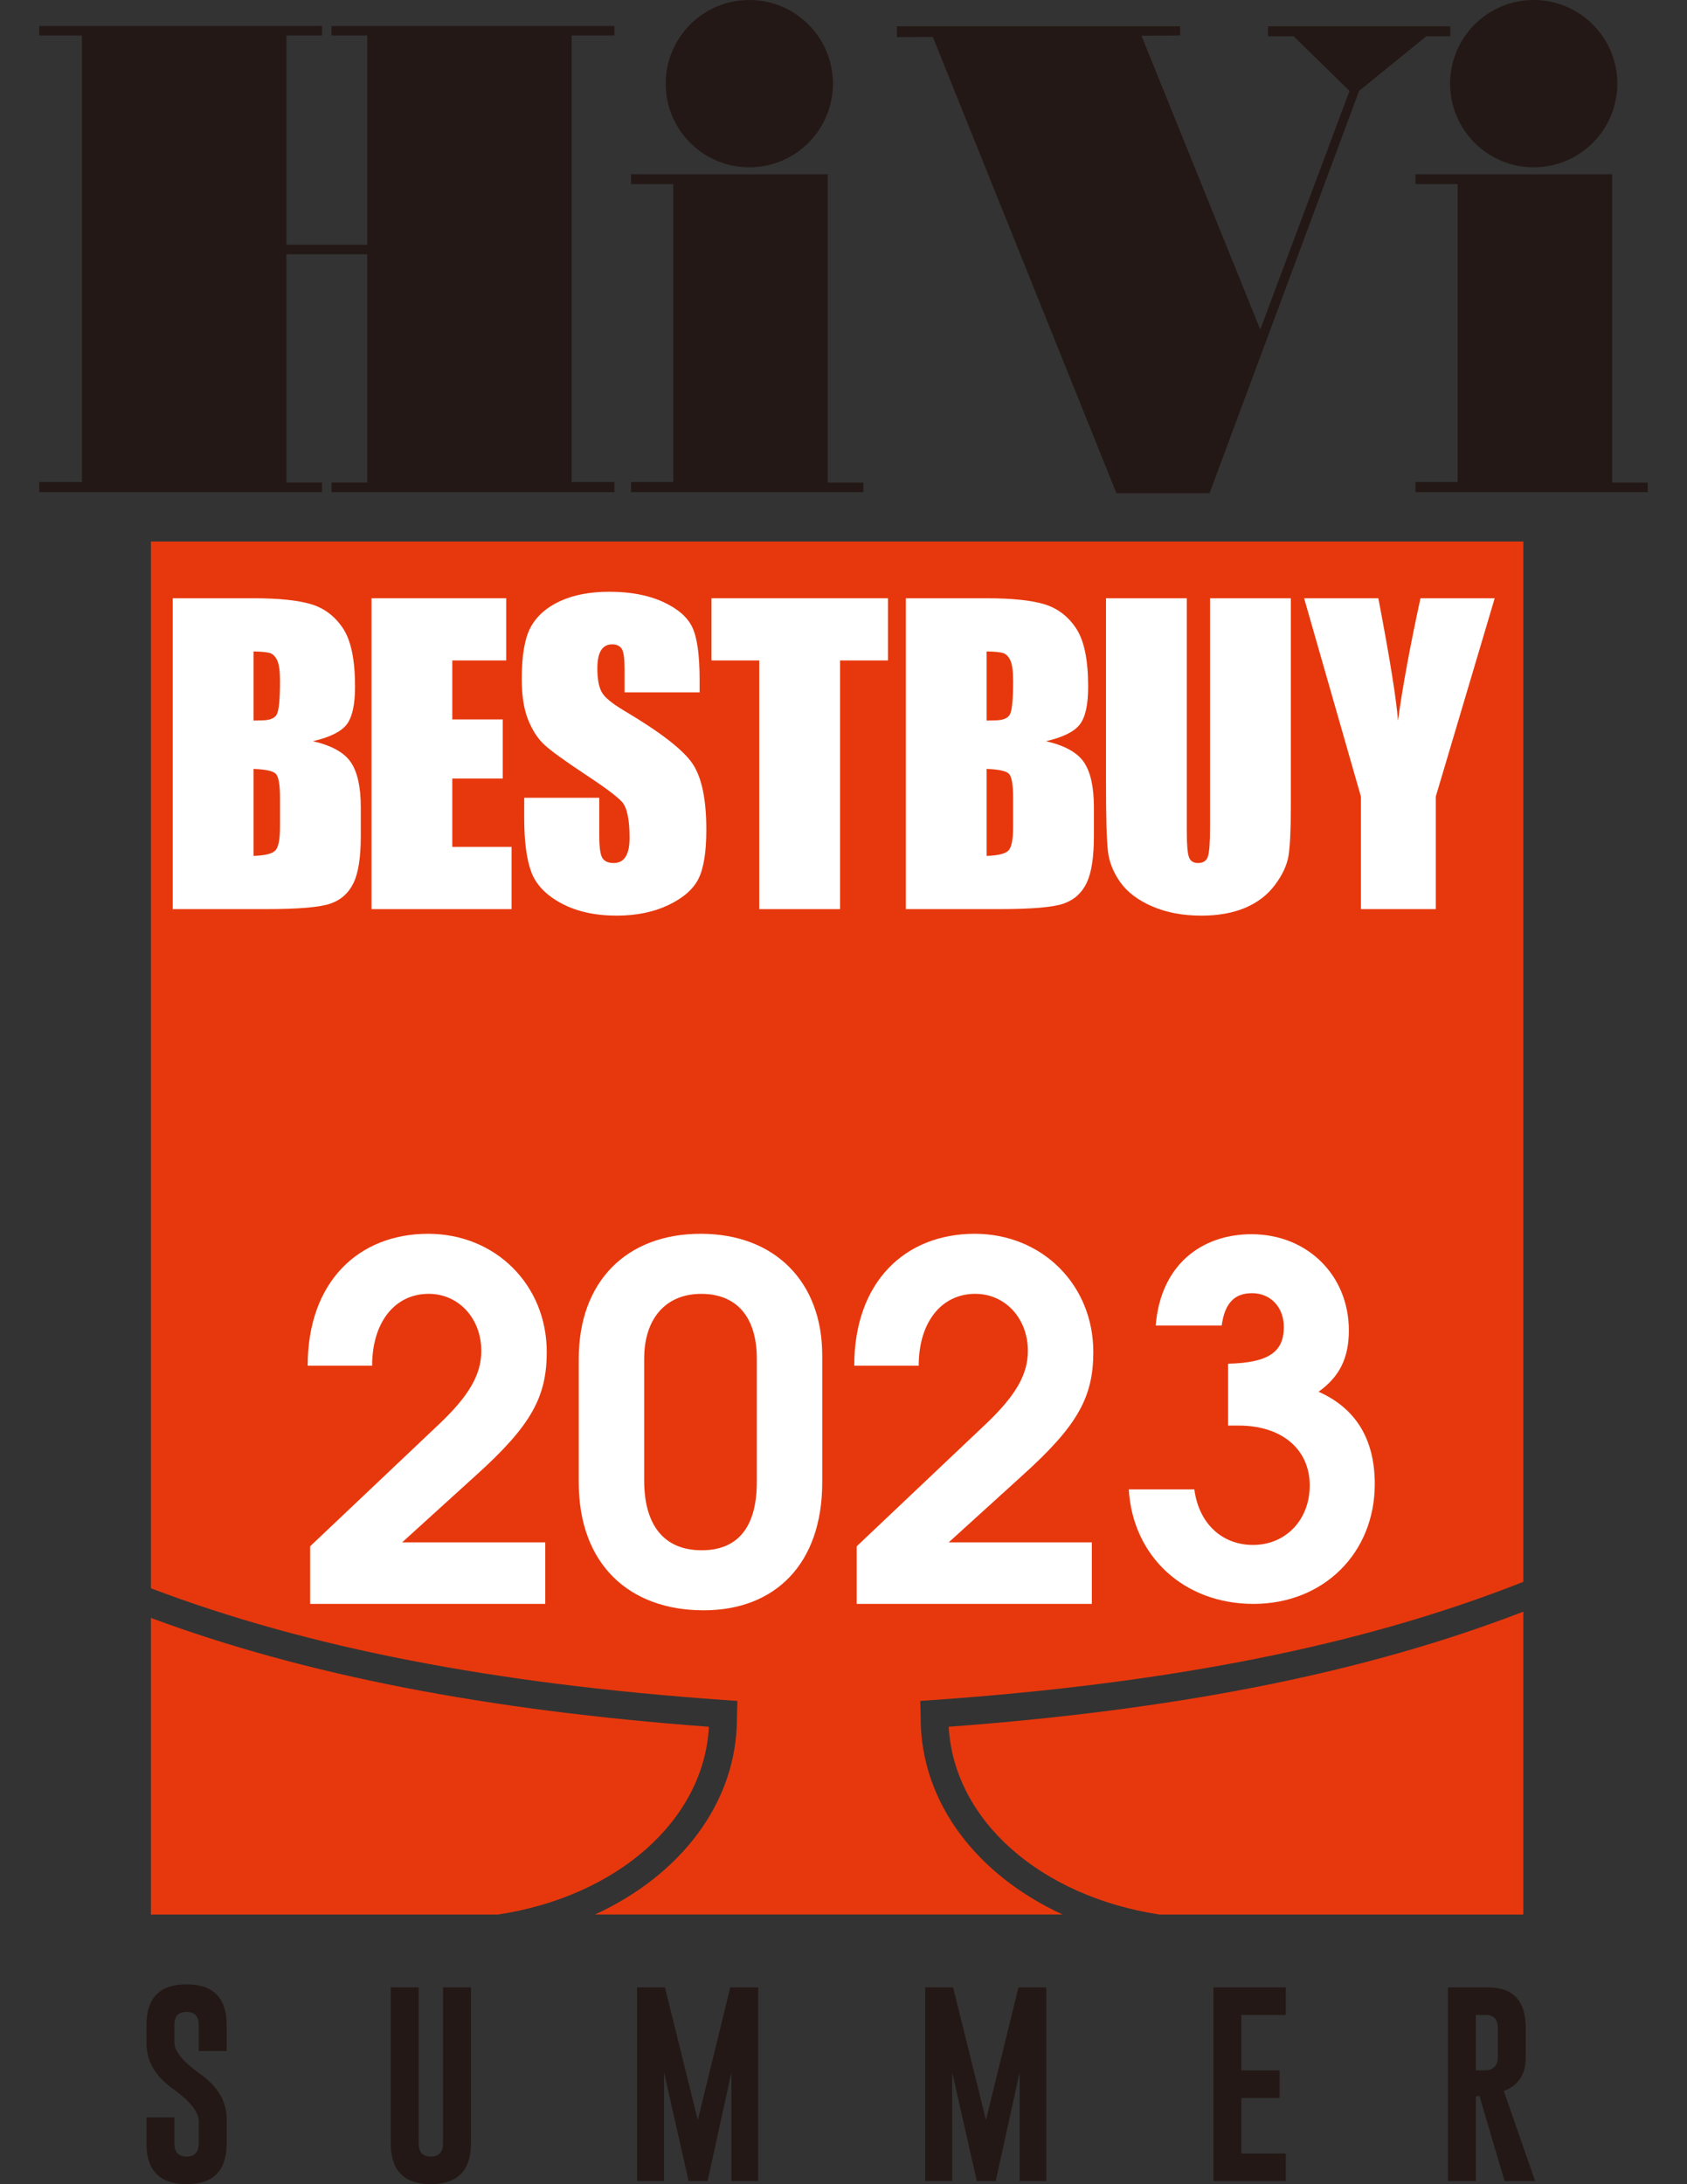
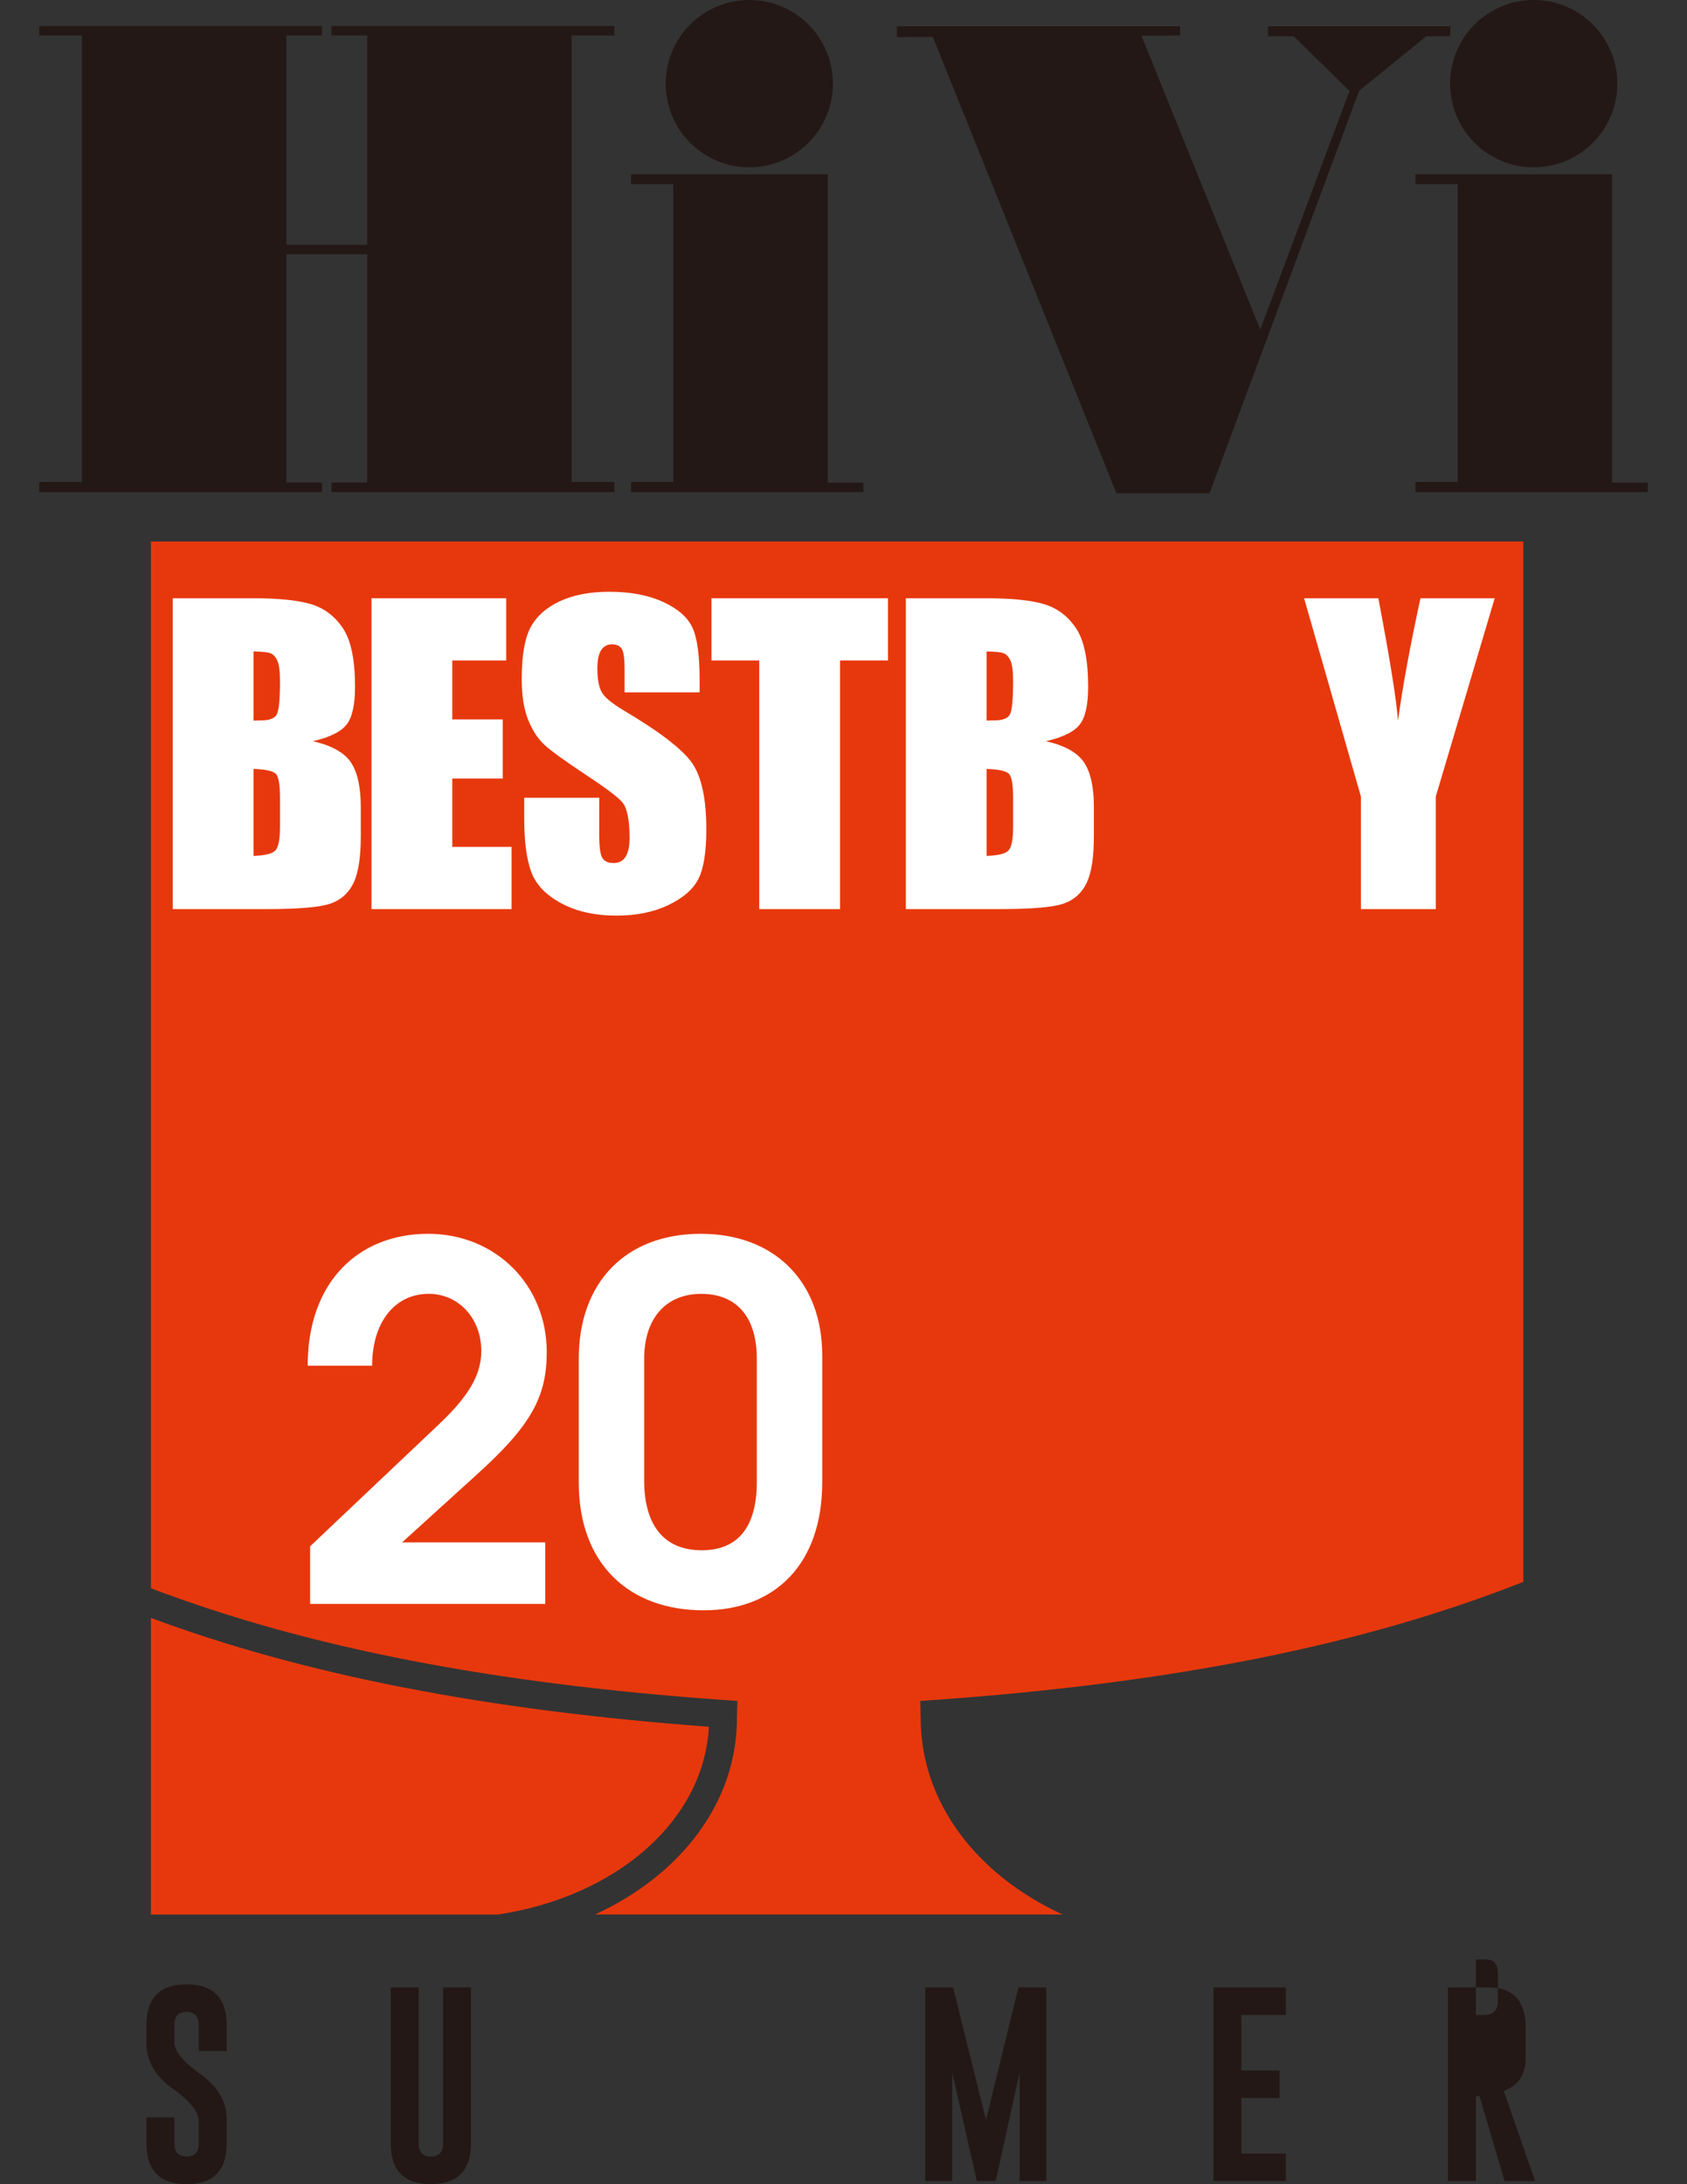
<svg xmlns="http://www.w3.org/2000/svg" version="1.1" id="レイヤー_1" x="0px" y="0px" width="612px" height="792px" viewBox="0 0 612 792" style="enable-background:new 0 0 612 792;" xml:space="preserve">
  <rect x="0" y="0" width="612" height="792" fill="#333333" stroke="none" />
-   <path style="fill:#E7380D;" d="M420.664,694.22h131.957V584.395c-57.203,22.07-124.816,35.536-208.46,41.737  C346.096,660.361,377.815,687.706,420.664,694.22" />
  <path style="fill:#E7380D;" d="M257.177,626.132c-80.724-5.989-146.509-18.729-202.419-39.458V694.22h125.906  C223.575,687.706,255.312,660.316,257.177,626.132" />
  <path style="fill:#E7380D;" d="M333.993,622.925l-0.151-6.157l4.794-0.335c86.66-6.102,155.911-19.881,213.991-42.855V196.346H54.755  v379.578c56.832,21.567,124.277,34.608,207.943,40.509l4.805,0.335l-0.165,6.291c0,30.586-20.408,56.847-51.465,71.149h169.602  C354.403,679.906,333.993,653.623,333.993,622.925" />
  <path style="fill:#FFFFFF;" d="M172.819,534.823l-26.943,24.451h51.93v22.306h-85.297v-20.887l46.929-44.431  c10.705-10.169,15.167-17.847,15.167-26.405c0-11.779-8.205-20.708-19.092-20.708c-12.312,0-20.517,10.359-20.517,26.06h-23.378  c0-30.339,18.377-47.827,43.716-47.827c24.447,0,43.009,18.561,43.009,42.833C198.342,506.451,192.805,516.799,172.819,534.823" />
  <path style="fill:#FFFFFF;" d="M255.281,583.904c-27.119,0-45.325-16.785-45.325-46.398v-44.8c0-27.825,17.131-45.324,44.255-45.324  c26.766,0,44.073,17.32,44.073,44.084v46.04C298.284,567.119,281.153,583.904,255.281,583.904 M274.551,492.706  c0-15.164-7.311-23.545-20.156-23.545c-12.856,0-20.707,8.917-20.707,23.545v44.085c0,16.416,7.32,25.344,20.883,25.344  c12.669,0,19.98-7.855,19.98-24.818V492.706z" />
-   <path style="fill:#FFFFFF;" d="M371.099,534.823l-26.942,24.451h51.93v22.306h-85.295v-20.887l46.932-44.431  c10.705-10.169,15.164-17.847,15.164-26.405c0-11.779-8.202-20.708-19.092-20.708c-12.31,0-20.517,10.359-20.517,26.06h-23.379  c0-30.339,18.377-47.827,43.717-47.827c24.45,0,43.006,18.561,43.006,42.833C396.622,506.451,391.09,516.799,371.099,534.823" />
-   <path style="fill:#FFFFFF;" d="M454.741,581.58c-25.192,0-43.826-17.177-45.246-41.526h23.78c1.592,12.259,9.929,20.148,21.287,20.148  c11.879,0,20.573-9.118,20.573-21.556c0-13.131-10.113-21.724-25.725-21.724h-3.894v-22.429c14.9-0.357,20.221-4.38,20.221-13.31  c0-7.195-4.794-12.27-11.539-12.27c-6.386,0-9.928,3.677-10.995,11.733h-23.942c1.766-21.891,16.494-33.11,34.765-33.11  c20.227,0,35.301,14.896,35.301,34.865c0,9.99-3.363,16.817-10.995,22.249c13.476,5.967,20.399,17.176,20.399,33.469  C498.731,563.173,480.108,581.58,454.741,581.58" />
  <polygon style="fill:#231815;" points="228.938,63.209 228.938,66.769 244.243,66.769 244.243,174.778 228.938,174.778 228.938,178.437   313.214,178.437 313.214,174.985 300.292,174.985 300.292,63.209 " />
  <path style="fill:#231815;" d="M271.828,60.667c-16.745,0-30.329-13.583-30.329-30.323C241.499,13.587,255.083,0,271.828,0  c16.754,0,30.342,13.588,30.342,30.345C302.17,47.084,288.582,60.667,271.828,60.667" />
  <polygon style="fill:#231815;" points="133.222,92.208 133.222,174.979 120.272,174.979 120.272,178.443 222.894,178.443 222.894,174.784   207.377,174.784 207.377,12.873 222.894,12.873 222.894,9.431 120.272,9.431 120.272,12.873 133.222,12.873 133.222,88.76   103.899,88.76 103.899,12.873 116.833,12.873 116.833,9.431 14.221,9.431 14.221,12.873 29.737,12.873 29.737,174.784   14.221,174.784 14.221,178.443 116.833,178.443 116.833,174.979 103.899,174.979 103.899,92.208 " />
  <polygon style="fill:#231815;" points="513.493,63.209 513.493,66.769 528.809,66.769 528.809,174.778 513.493,174.778 513.493,178.437   597.778,178.437 597.778,174.985 584.85,174.985 584.85,63.209 " />
  <path style="fill:#231815;" d="M556.393,60.667c-16.756,0-30.328-13.583-30.328-30.323C526.064,13.587,539.637,0,556.393,0  c16.752,0,30.328,13.588,30.328,30.345C586.721,47.084,573.145,60.667,556.393,60.667" />
  <polygon style="fill:#231815;" points="438.795,178.839 405.014,178.839 338.396,13.37 325.371,13.448 325.371,9.537 428.123,9.537   428.123,12.861 414.088,12.951 457.194,119.497 489.567,32.976 469.319,13.157 460.032,13.157 460.032,9.537 526.137,9.537   526.137,13.157 517.427,13.157 493.049,32.942 " />
  <path style="fill:#FFFFFF;" d="M62.658,216.935h29.236c9.241,0,16.231,0.721,20.992,2.162c4.755,1.436,8.602,4.336,11.524,8.723  c2.931,4.386,4.389,11.442,4.389,21.187c0,6.582-1.036,11.176-3.101,13.773s-6.141,4.598-12.217,5.983  c6.769,1.537,11.371,4.079,13.784,7.632c2.414,3.549,3.621,8.996,3.621,16.333v10.442c0,7.622-0.869,13.265-2.606,16.93  c-1.746,3.672-4.514,6.181-8.32,7.526c-3.805,1.347-11.61,2.023-23.397,2.023H62.658V216.935z M91.97,236.217v25.07  c1.251-0.056,2.227-0.078,2.922-0.078c2.88,0,4.71-0.704,5.501-2.117c0.788-1.419,1.182-5.471,1.182-12.147  c0-3.531-0.324-6.007-0.978-7.426c-0.645-1.408-1.498-2.302-2.54-2.671C97.015,236.474,94.984,236.267,91.97,236.217 M91.97,278.821  v31.535c4.132-0.134,6.763-0.782,7.9-1.944c1.14-1.157,1.705-4.012,1.705-8.56v-10.516c0-4.828-0.509-7.75-1.525-8.767  C99.018,279.547,96.336,278.966,91.97,278.821" />
  <polygon style="fill:#FFFFFF;" points="134.769,216.935 183.647,216.935 183.647,239.486 164.08,239.486 164.08,260.864 182.391,260.864   182.391,282.302 164.08,282.302 164.08,307.087 185.592,307.087 185.592,329.65 134.769,329.65 " />
  <path style="fill:#FFFFFF;" d="M253.803,251.051h-27.222v-8.358c0-3.895-0.344-6.381-1.037-7.448c-0.704-1.067-1.866-1.604-3.489-1.604  c-1.763,0-3.096,0.716-4,2.157c-0.902,1.441-1.35,3.626-1.35,6.548c0,3.767,0.503,6.594,1.517,8.504  c0.972,1.899,3.735,4.202,8.283,6.896c13.05,7.738,21.26,14.097,24.654,19.063c3.386,4.962,5.079,12.969,5.079,24.015  c0,8.034-0.936,13.952-2.813,17.757c-1.889,3.8-5.509,6.996-10.901,9.571c-5.383,2.576-11.652,3.855-18.793,3.855  c-7.845,0-14.539-1.476-20.089-4.453c-5.542-2.967-9.178-6.75-10.898-11.343c-1.712-4.593-2.57-11.113-2.57-19.556v-7.387h27.224  v13.712c0,4.224,0.377,6.951,1.143,8.146c0.768,1.207,2.129,1.811,4.074,1.811c1.958,0,3.399-0.766,4.355-2.303  c0.955-1.531,1.425-3.8,1.425-6.816c0-6.644-0.911-10.974-2.718-13.019c-1.855-2.045-6.426-5.453-13.709-10.225  c-7.288-4.834-12.119-8.337-14.485-10.521c-2.369-2.185-4.328-5.201-5.883-9.046c-1.556-3.86-2.327-8.783-2.327-14.772  c0-8.628,1.098-14.93,3.305-18.925c2.204-3.995,5.769-7.118,10.683-9.37s10.859-3.363,17.824-3.363  c7.607,0,14.097,1.218,19.464,3.682c5.355,2.464,8.909,5.559,10.641,9.292c1.752,3.732,2.615,10.079,2.615,19.042V251.051z" />
  <polygon style="fill:#FFFFFF;" points="322.147,216.935 322.147,239.486 304.749,239.486 304.749,329.65 275.437,329.65 275.437,239.486   258.108,239.486 258.108,216.935 " />
  <path style="fill:#FFFFFF;" d="M328.617,216.935h29.239c9.242,0,16.231,0.721,20.986,2.162c4.761,1.436,8.604,4.336,11.526,8.723  c2.922,4.386,4.386,11.442,4.386,21.187c0,6.582-1.033,11.176-3.095,13.773c-2.073,2.598-6.146,4.598-12.219,5.983  c6.766,1.537,11.369,4.079,13.783,7.632c2.413,3.549,3.615,8.996,3.615,16.333v10.442c0,7.622-0.866,13.265-2.61,16.93  c-1.737,3.672-4.514,6.181-8.313,7.526c-3.799,1.347-11.61,2.023-23.395,2.023h-33.904V216.935z M357.929,236.217v25.07  c1.252-0.056,2.229-0.078,2.922-0.078c2.884,0,4.711-0.704,5.499-2.117c0.793-1.419,1.185-5.471,1.185-12.147  c0-3.531-0.33-6.007-0.978-7.426c-0.643-1.408-1.498-2.302-2.542-2.671C362.969,236.474,360.94,236.267,357.929,236.217   M357.929,278.821v31.535c4.129-0.134,6.768-0.782,7.901-1.944c1.14-1.157,1.704-4.012,1.704-8.56v-10.516  c0-4.828-0.509-7.75-1.531-8.767C364.976,279.547,362.292,278.966,357.929,278.821" />
-   <path style="fill:#FFFFFF;" d="M468.28,216.935v75.329c0,8.537-0.279,14.532-0.833,17.991c-0.564,3.459-2.207,7.012-4.95,10.649  c-2.728,3.655-6.342,6.409-10.817,8.292c-4.492,1.877-9.756,2.816-15.84,2.816c-6.744,0-12.679-1.118-17.824-3.342  c-5.156-2.224-9.001-5.129-11.561-8.705c-2.553-3.57-4.067-7.342-4.525-11.304c-0.469-3.979-0.704-12.319-0.704-25.031v-66.696  h29.312v84.515c0,4.922,0.274,8.067,0.811,9.432c0.53,1.38,1.609,2.057,3.235,2.057c1.865,0,3.05-0.761,3.586-2.263  c0.531-1.504,0.8-5.074,0.8-10.679v-83.062H468.28z" />
  <path style="fill:#FFFFFF;" d="M542.235,216.935l-21.373,71.909v40.806h-27.153v-40.806l-20.607-71.909h26.926  c4.196,21.991,6.576,36.81,7.118,44.42c1.627-12.024,4.348-26.836,8.164-44.42H542.235z" />
  <path style="fill:#231815;" d="M53.132,734.282c0-9.834,4.847-14.75,14.533-14.75c9.702,0,14.56,4.916,14.56,14.75v9.442H72.098v-9.442  c0-3.15-1.464-4.738-4.4-4.761h-0.075c-2.912,0-4.358,1.588-4.358,4.761v6.37c0,3.128,3.157,6.951,9.479,11.487  c6.316,4.503,9.481,9.911,9.481,16.203v8.874c0,9.855-4.847,14.783-14.527,14.783c-9.708-0.022-14.566-4.95-14.566-14.783v-9.443  h10.133v9.443c0,3.173,1.475,4.76,4.434,4.76c2.936,0,4.4-1.587,4.4-4.76v-8.013c0-3.387-3.16-7.354-9.482-11.88  c-6.322-4.503-9.484-9.989-9.484-16.46V734.282z" />
  <path style="fill:#231815;" d="M170.847,777.216c0,9.833-4.858,14.761-14.561,14.783c-9.686,0-14.527-4.928-14.527-14.783v-56.567h10.127  v56.567c0,3.185,1.463,4.76,4.4,4.76c2.958,0,4.434-1.575,4.434-4.76v-56.567h10.127V777.216z" />
-   <polygon style="fill:#231815;" points="253.144,768.734 264.919,720.649 275.04,720.649 275.04,790.848 265.346,790.848 265.346,751.458   256.686,790.848 249.813,790.848 240.898,751.458 240.898,790.848 231.099,790.848 231.099,720.649 241.226,720.649 " />
  <polygon style="fill:#231815;" points="357.688,768.734 369.467,720.649 379.586,720.649 379.586,790.848 369.892,790.848 369.892,751.458   361.23,790.848 354.358,790.848 345.441,751.458 345.441,790.848 335.642,790.848 335.642,720.649 345.771,720.649 " />
  <polygon style="fill:#231815;" points="440.197,720.649 466.459,720.649 466.459,730.628 450.328,730.628 450.328,750.743 464.207,750.743   464.207,760.754 450.328,760.754 450.328,780.87 466.459,780.87 466.459,790.848 440.197,790.848 " />
-   <path style="fill:#231815;" d="M525.276,720.649h14.74c8.995,0.022,13.493,4.95,13.493,14.773v10.56c0,6.18-2.659,10.247-7.984,12.202  l11.381,32.664h-11.09l-9.119-30.876l-1.296,0.179v30.697h-10.125V720.649z M535.401,730.628v20.114h2.324  c1.408,0,2.369-0.101,2.9-0.291c1.838-0.737,2.754-2.224,2.754-4.47v-10.56c0-3.196-1.463-4.794-4.402-4.794H535.401z" />
+   <path style="fill:#231815;" d="M525.276,720.649h14.74c8.995,0.022,13.493,4.95,13.493,14.773v10.56c0,6.18-2.659,10.247-7.984,12.202  l11.381,32.664h-11.09l-9.119-30.876l-1.296,0.179v30.697h-10.125V720.649z M535.401,730.628h2.324  c1.408,0,2.369-0.101,2.9-0.291c1.838-0.737,2.754-2.224,2.754-4.47v-10.56c0-3.196-1.463-4.794-4.402-4.794H535.401z" />
  <g>
</g>
  <g>
</g>
  <g>
</g>
  <g>
</g>
  <g>
</g>
  <g>
</g>
</svg>